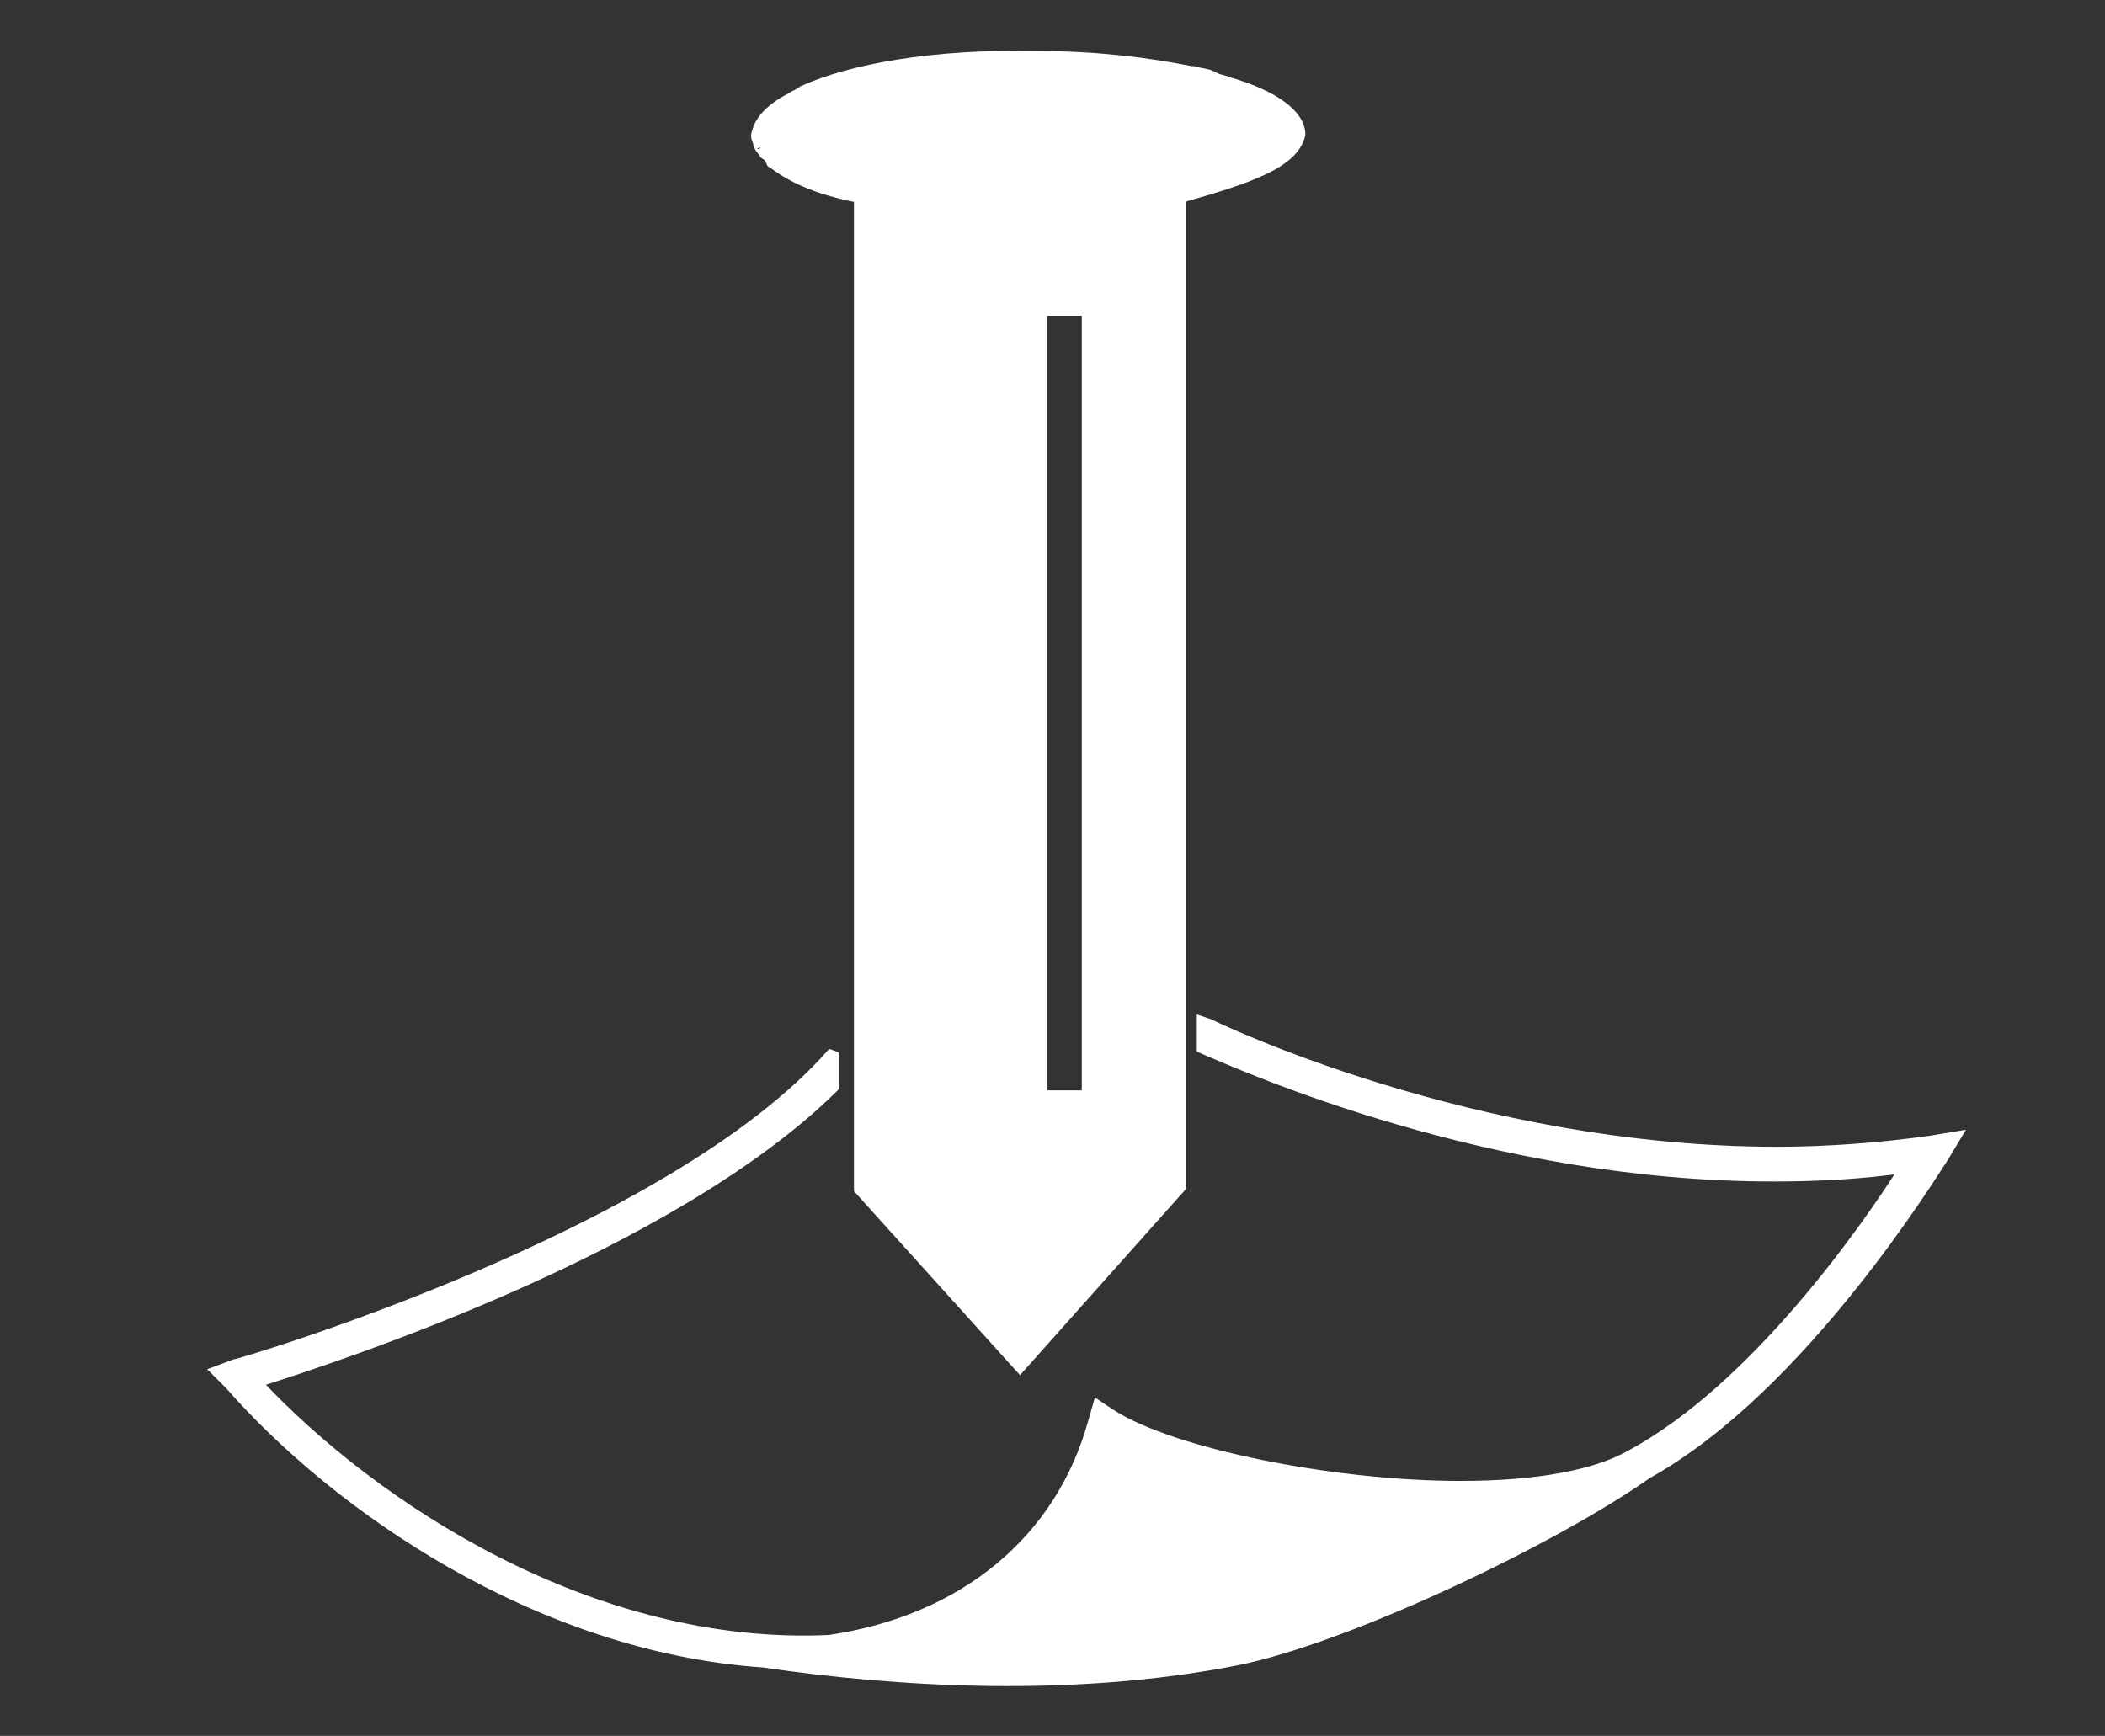
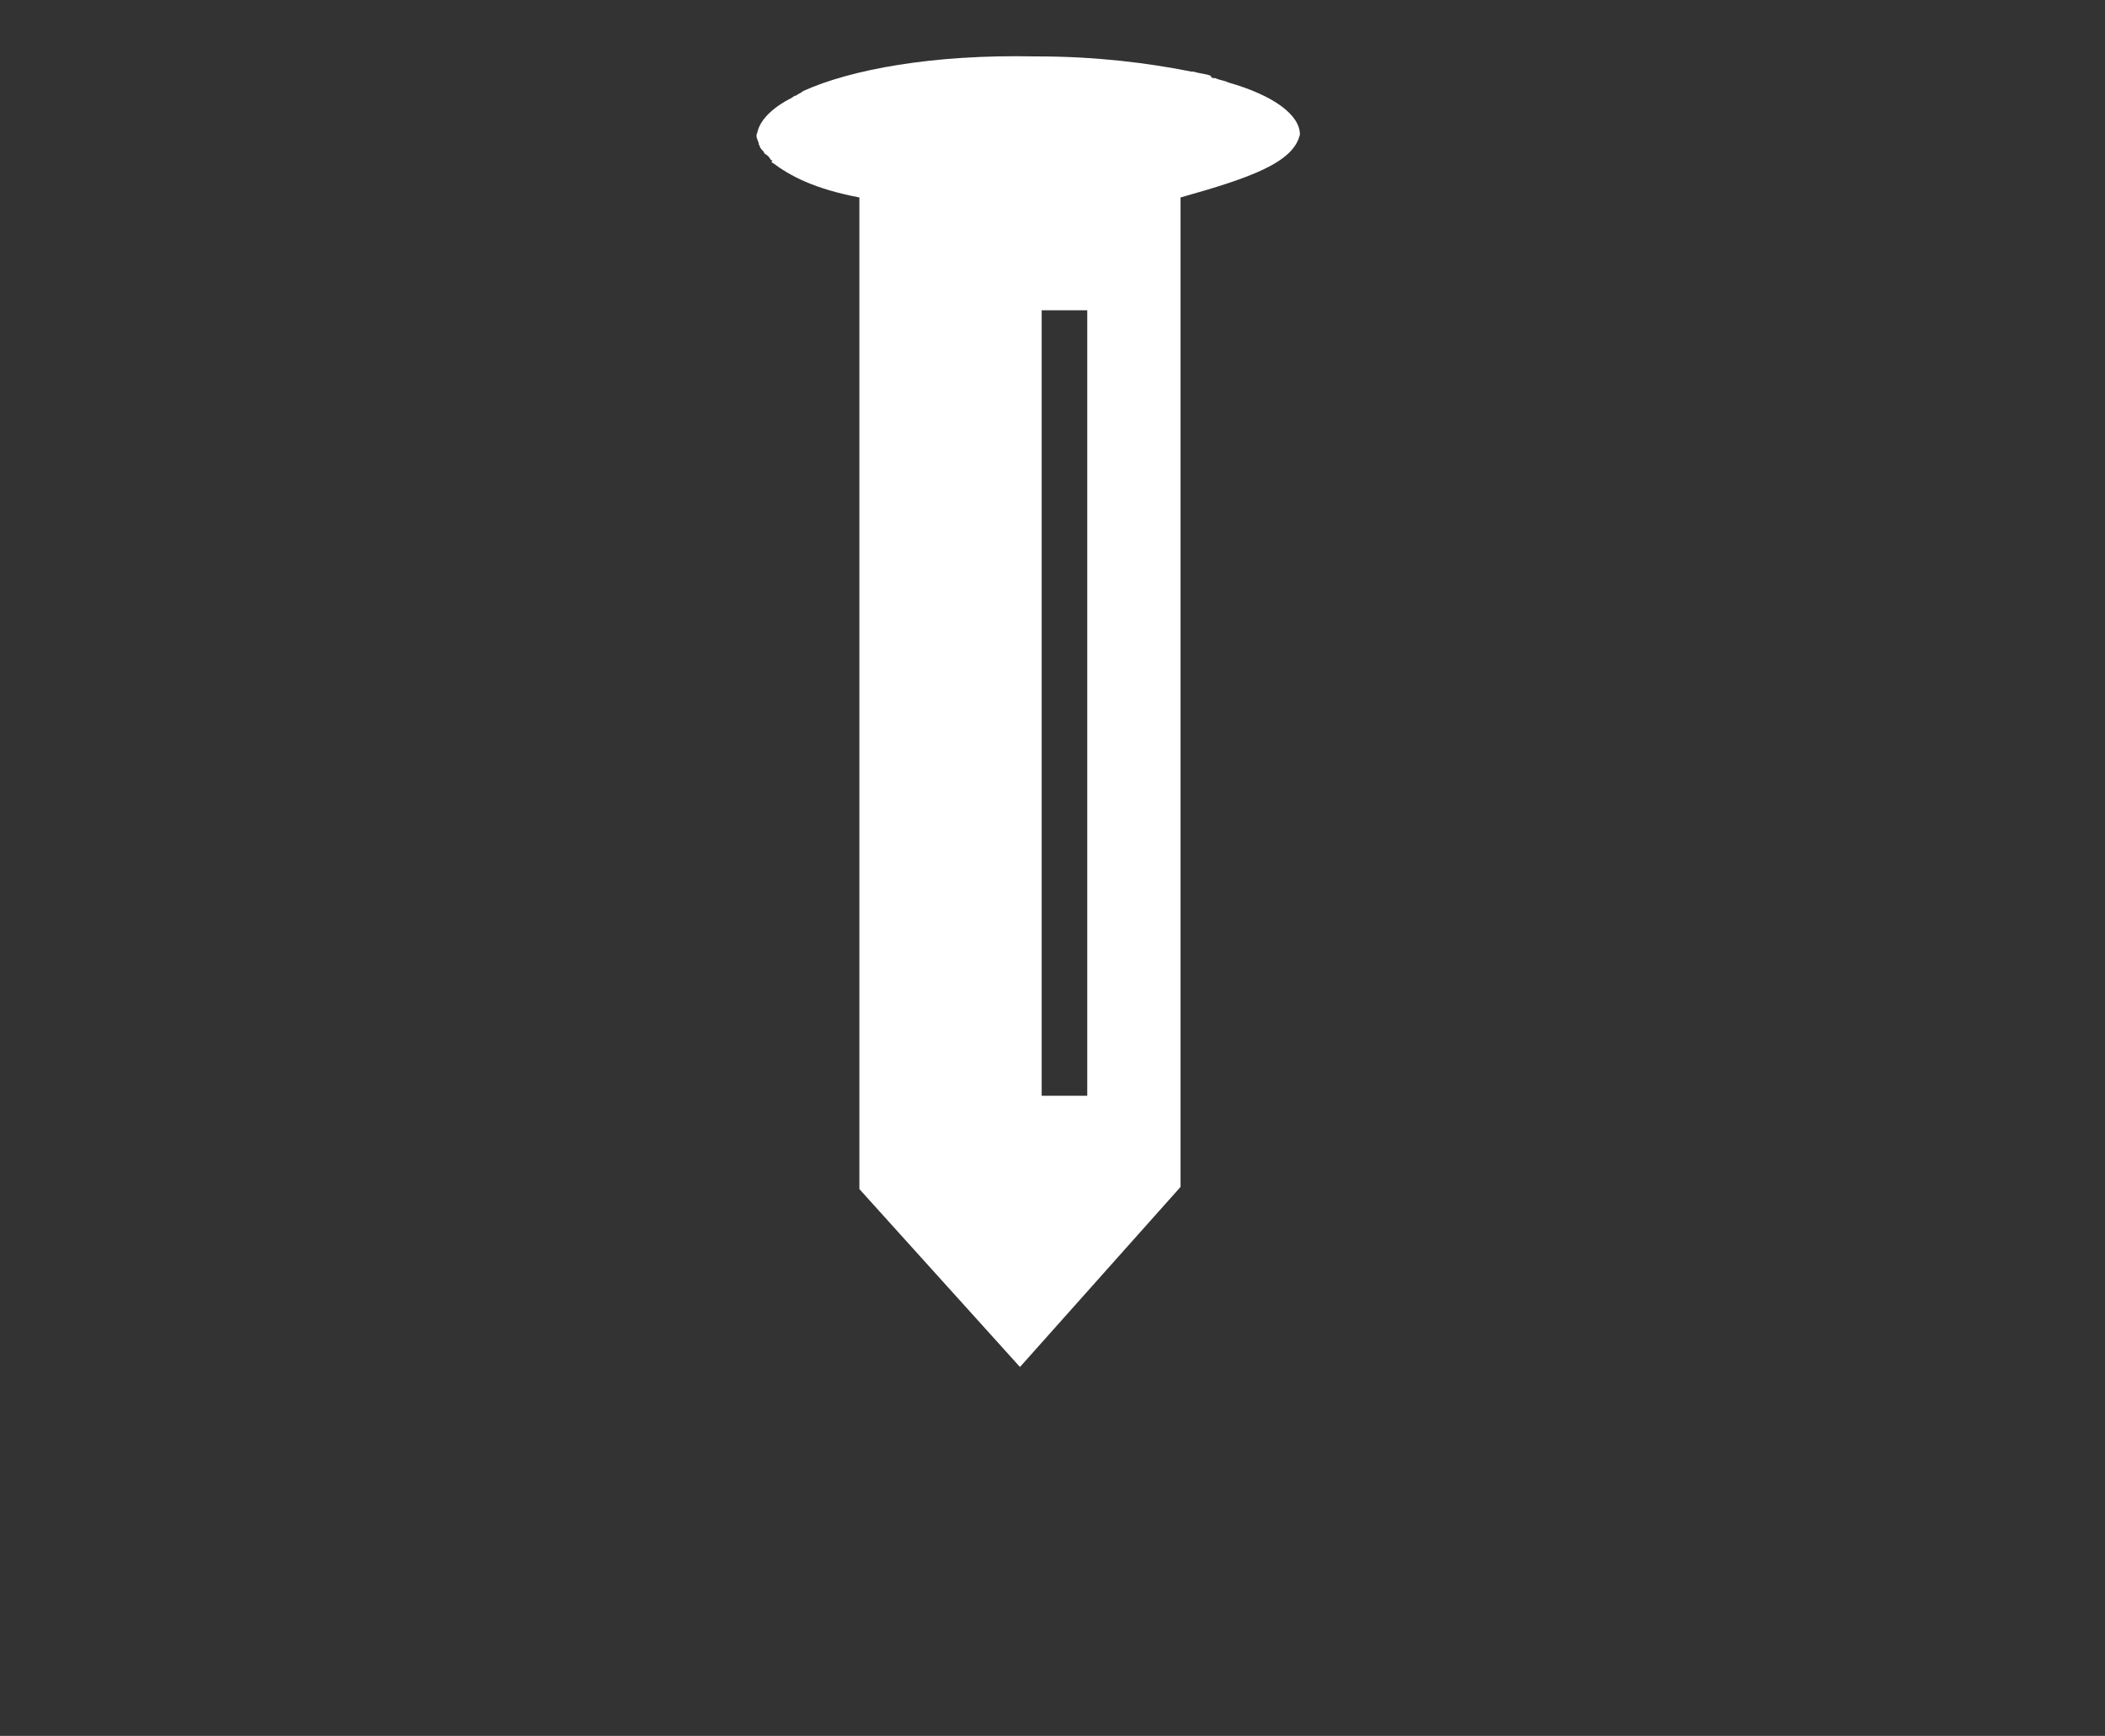
<svg xmlns="http://www.w3.org/2000/svg" width="97" height="80" viewBox="0 0 97 80" fill="none">
  <rect x="0" y="0" width="97" height="80" fill="#333333" stroke="none" />
-   <path fill-rule="evenodd" clip-rule="evenodd" d="M48.001 44.6V43V14.5V14.3H50.101V44.4V45.6V50.5H49.301H48.001V44.6ZM35.001 6.7C35.001 6.8 35.101 6.9 35.201 7C35.201 7.1 35.301 7.1 35.401 7.2C35.501 7.3 35.501 7.4 35.601 7.4C35.601 7.4 35.501 7.5 35.601 7.5C36.401 8.1 37.501 8.7 39.601 9.1V47.3V49V54.8L47.001 63L54.401 54.7V47.8V46.6V9.1C57.601 8.2 59.601 7.5 59.901 6.2C59.901 5.3 58.701 4.4 56.601 3.8C56.401 3.7 56.201 3.7 56.001 3.6C55.901 3.6 55.801 3.6 55.801 3.5C55.601 3.4 55.301 3.4 55.001 3.3C54.901 3.3 54.901 3.3 54.901 3.3C52.901 2.9 50.501 2.6 47.801 2.6H47.701C43.001 2.5 39.201 3.2 37.001 4.2C36.901 4.3 36.801 4.3 36.701 4.4C36.601 4.4 36.501 4.5 36.501 4.5C35.501 5 35.001 5.6 34.901 6.1C34.801 6.3 34.901 6.4 35.001 6.7C35.001 6.6 34.901 6.6 35.001 6.7Z" fill="white" />
  <path d="M48.001 44.6V43V14.5V14.3H50.101V44.4V45.6V50.5H49.301H48.001V44.6ZM35.001 6.7C35.001 6.8 35.101 6.9 35.201 7C35.201 7.1 35.301 7.1 35.401 7.2C35.501 7.3 35.501 7.4 35.601 7.4C35.601 7.4 35.501 7.5 35.601 7.5C36.401 8.1 37.501 8.7 39.601 9.1V47.3V49V54.8L47.001 63L54.401 54.7V47.8V46.6V9.1C57.601 8.2 59.601 7.5 59.901 6.2C59.901 5.3 58.701 4.4 56.601 3.8C56.401 3.7 56.201 3.7 56.001 3.6C55.901 3.6 55.801 3.6 55.801 3.5C55.601 3.4 55.301 3.4 55.001 3.3C54.901 3.3 54.901 3.3 54.901 3.3C52.901 2.9 50.501 2.6 47.801 2.6H47.701C43.001 2.5 39.201 3.2 37.001 4.2C36.901 4.3 36.801 4.3 36.701 4.4C36.601 4.4 36.501 4.5 36.501 4.5C35.501 5 35.001 5.6 34.901 6.1C34.801 6.3 34.901 6.4 35.001 6.7C35.001 6.6 34.901 6.6 35.001 6.7Z" fill="white" />
-   <path d="M35.001 6.7C35.001 6.8 35.101 6.9 35.201 7C35.201 7.1 35.301 7.1 35.401 7.2C35.501 7.3 35.501 7.4 35.601 7.4C35.601 7.4 35.501 7.5 35.601 7.5C36.401 8.1 37.501 8.7 39.601 9.1V47.3V49V54.8L47.001 63L54.401 54.7V47.8V46.6V9.1C57.601 8.2 59.601 7.5 59.901 6.2C59.901 5.3 58.701 4.4 56.601 3.8C56.401 3.7 56.201 3.7 56.001 3.6C55.901 3.6 55.801 3.6 55.801 3.5C55.601 3.4 55.301 3.4 55.001 3.3C54.901 3.3 54.901 3.3 54.901 3.3C52.901 2.9 50.501 2.6 47.801 2.6H47.701C43.001 2.5 39.201 3.2 37.001 4.2C36.901 4.3 36.801 4.3 36.701 4.4C36.601 4.4 36.501 4.5 36.501 4.5C35.501 5 35.001 5.6 34.901 6.1C34.801 6.3 34.901 6.4 35.001 6.7ZM35.001 6.7C34.901 6.6 35.001 6.6 35.001 6.7ZM48.001 44.6V43V14.5V14.3H50.101V44.4V45.6V50.5H49.301H48.001V44.6Z" stroke="white" stroke-width="0.5" stroke-miterlimit="2.613" />
-   <path fill-rule="evenodd" clip-rule="evenodd" d="M88.9 52.6C86.7 52.9 84.3 53.1 81.9 53.1C67.8 53.1 55.9 47.3 55.7 47.2L55.4 47.1V48.3C57.5 49.2 68.7 54.2 81.7 54.2C83.7 54.2 85.8 54.1 87.8 53.8C86.1 56.5 80.9 64 75.1 67.1C73.5 68 70.8 68.5 67.3 68.5C61.4 68.5 54 67 51.2 65.2L50.6 64.8L50.4 65.5C48.9 71 44.4 74.7 38.2 75.6C27.3 76.1 17.2 69.5 11.8 63.7C15.6 62.5 30.9 57.5 38.4 50.1V48.5C31 57 11 62.9 10.8 62.9L10 63.2L10.6 63.8C15.5 69.4 24.8 75.9 35.2 76.6C41.3 77.5 49.4 78 57 76.5C62 75.5 71.5 71 75.9 67.9C83.1 63.9 89.2 53.8 89.5 53.4L90.1 52.4L88.9 52.6Z" fill="white" />
-   <path d="M88.9 52.6C86.7 52.9 84.3 53.1 81.9 53.1C67.8 53.1 55.9 47.3 55.7 47.2L55.4 47.1V48.3C57.5 49.2 68.7 54.2 81.7 54.2C83.7 54.2 85.8 54.1 87.8 53.8C86.1 56.5 80.9 64 75.1 67.1C73.5 68 70.8 68.5 67.3 68.5C61.4 68.5 54 67 51.2 65.2L50.6 64.8L50.4 65.5C48.9 71 44.4 74.7 38.2 75.6C27.3 76.1 17.2 69.5 11.8 63.7C15.6 62.5 30.9 57.5 38.4 50.1V48.5C31 57 11 62.9 10.8 62.9L10 63.2L10.6 63.8C15.5 69.4 24.8 75.9 35.2 76.6C41.3 77.5 49.4 78 57 76.5C62 75.5 71.5 71 75.9 67.9C83.1 63.9 89.2 53.8 89.5 53.4L90.1 52.4L88.9 52.6Z" fill="white" stroke="white" stroke-width="0.5" stroke-miterlimit="2.613" />
</svg>